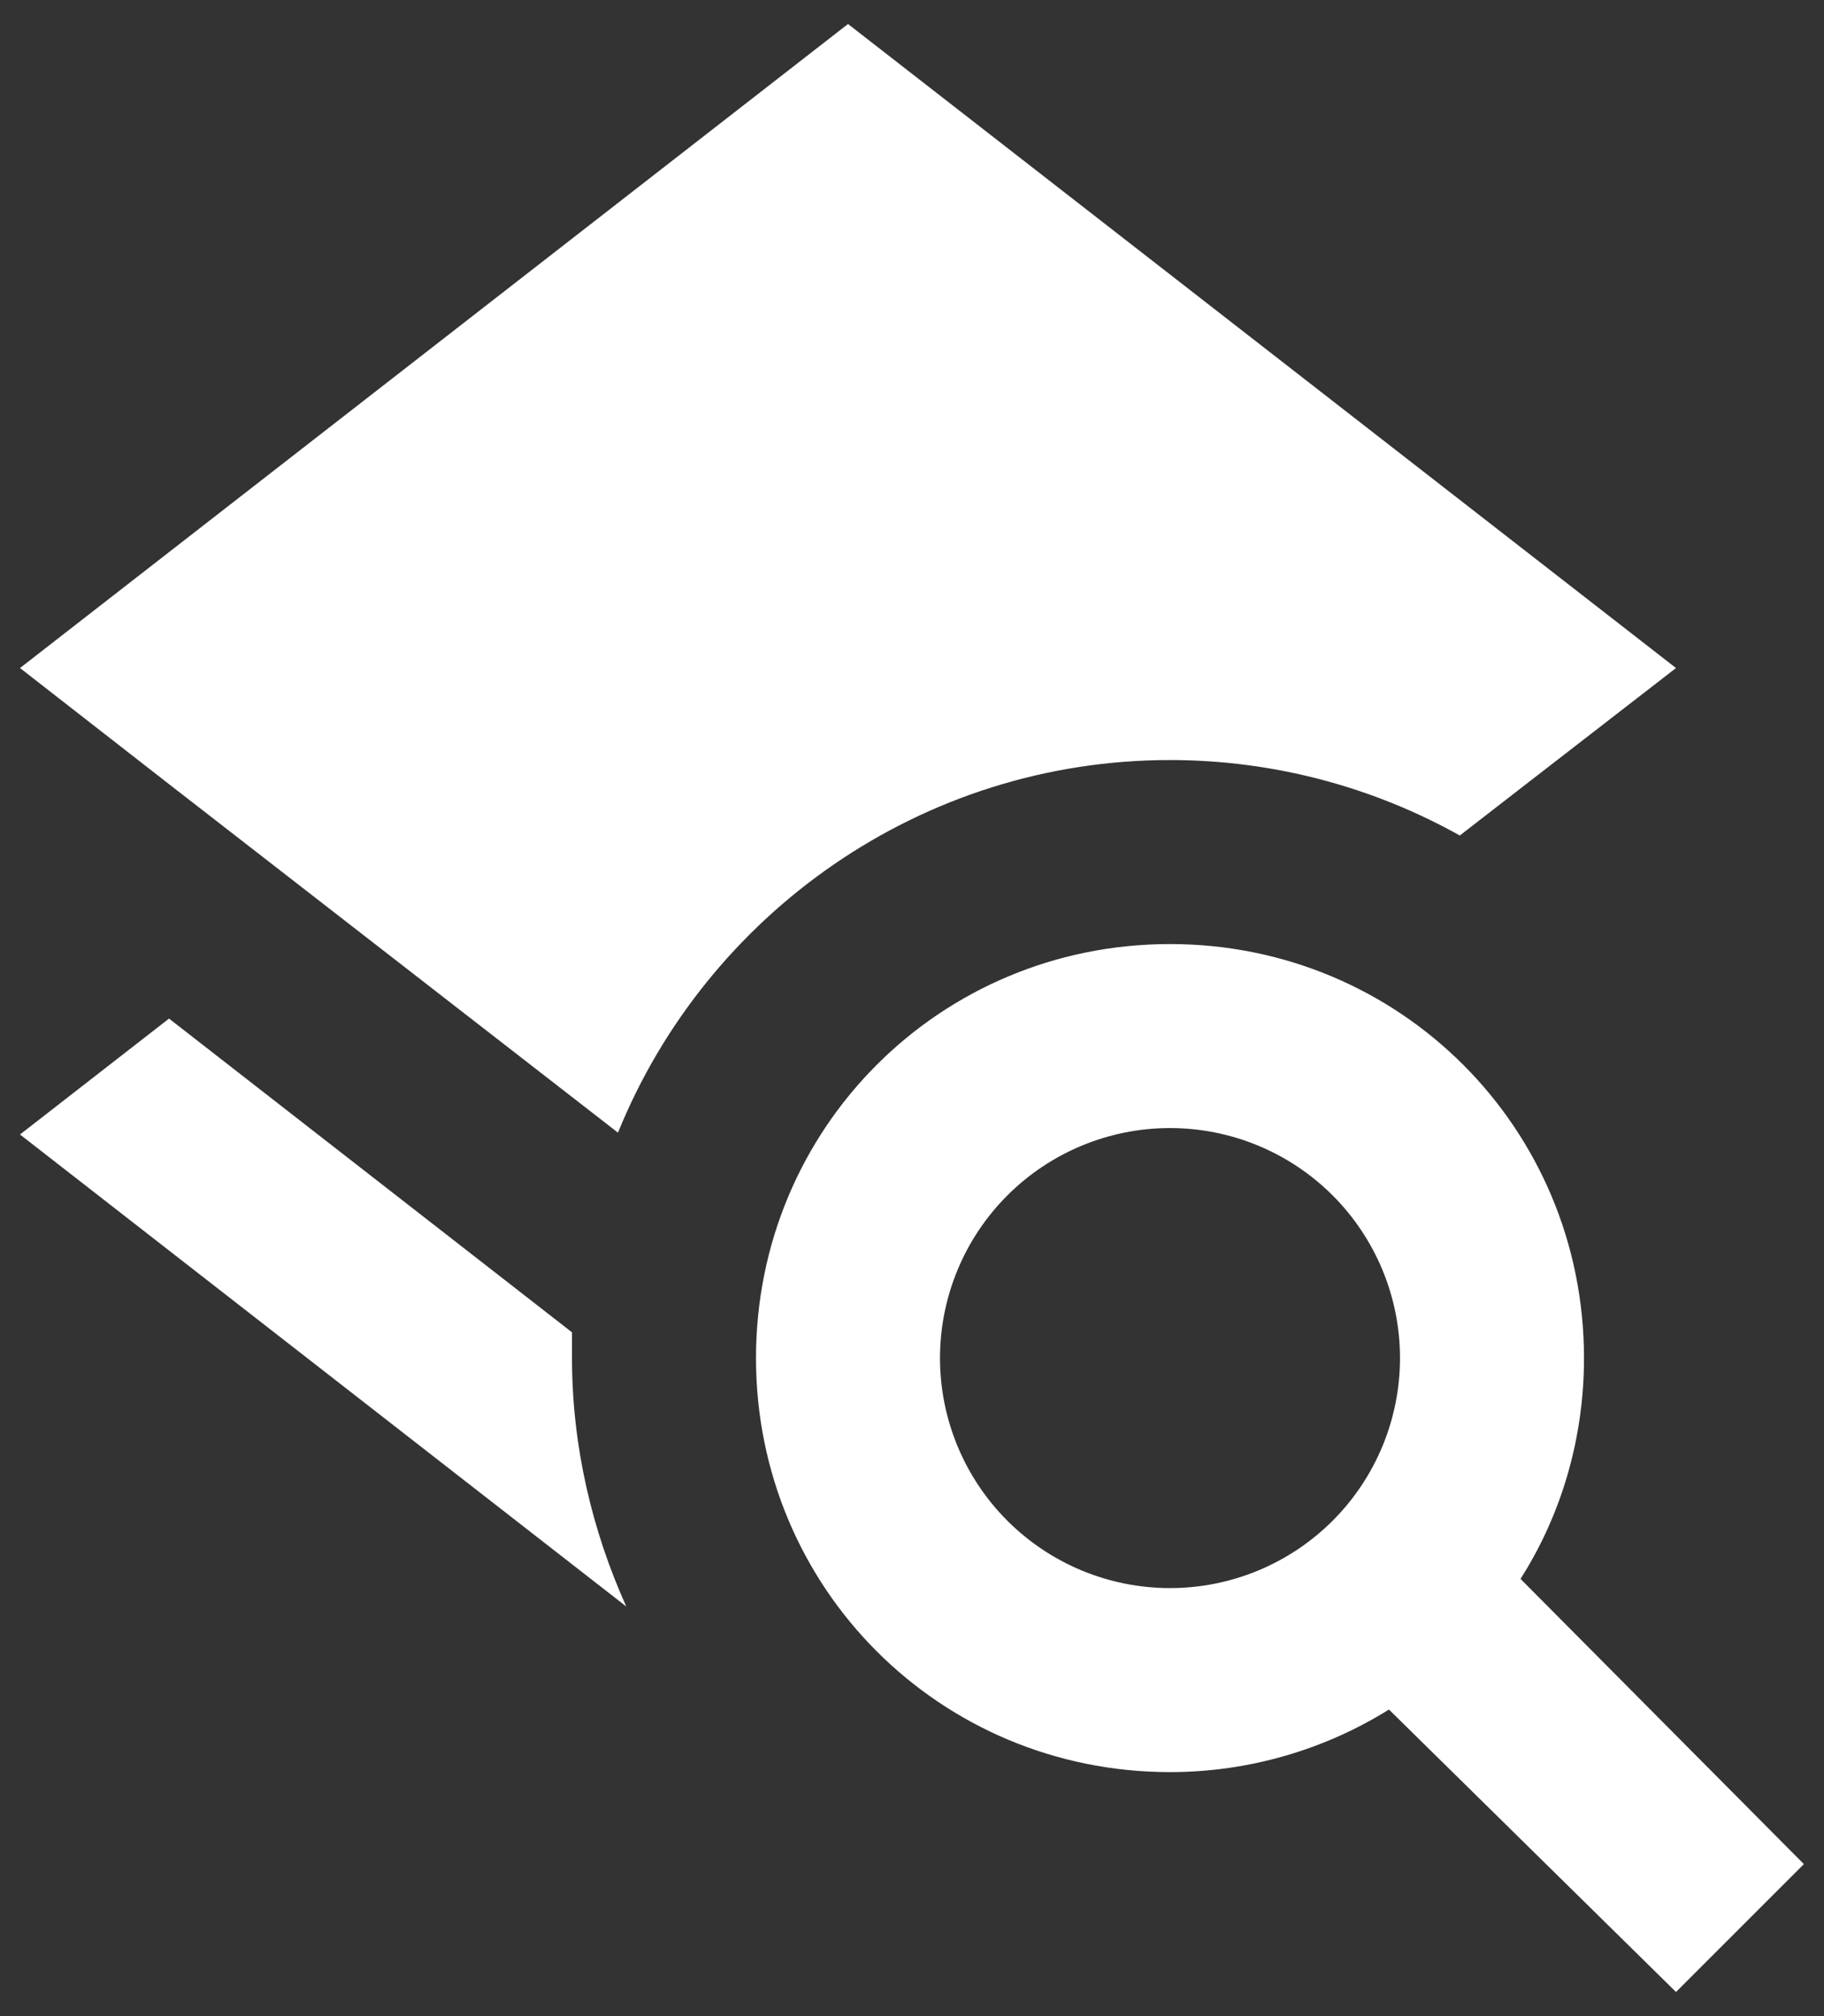
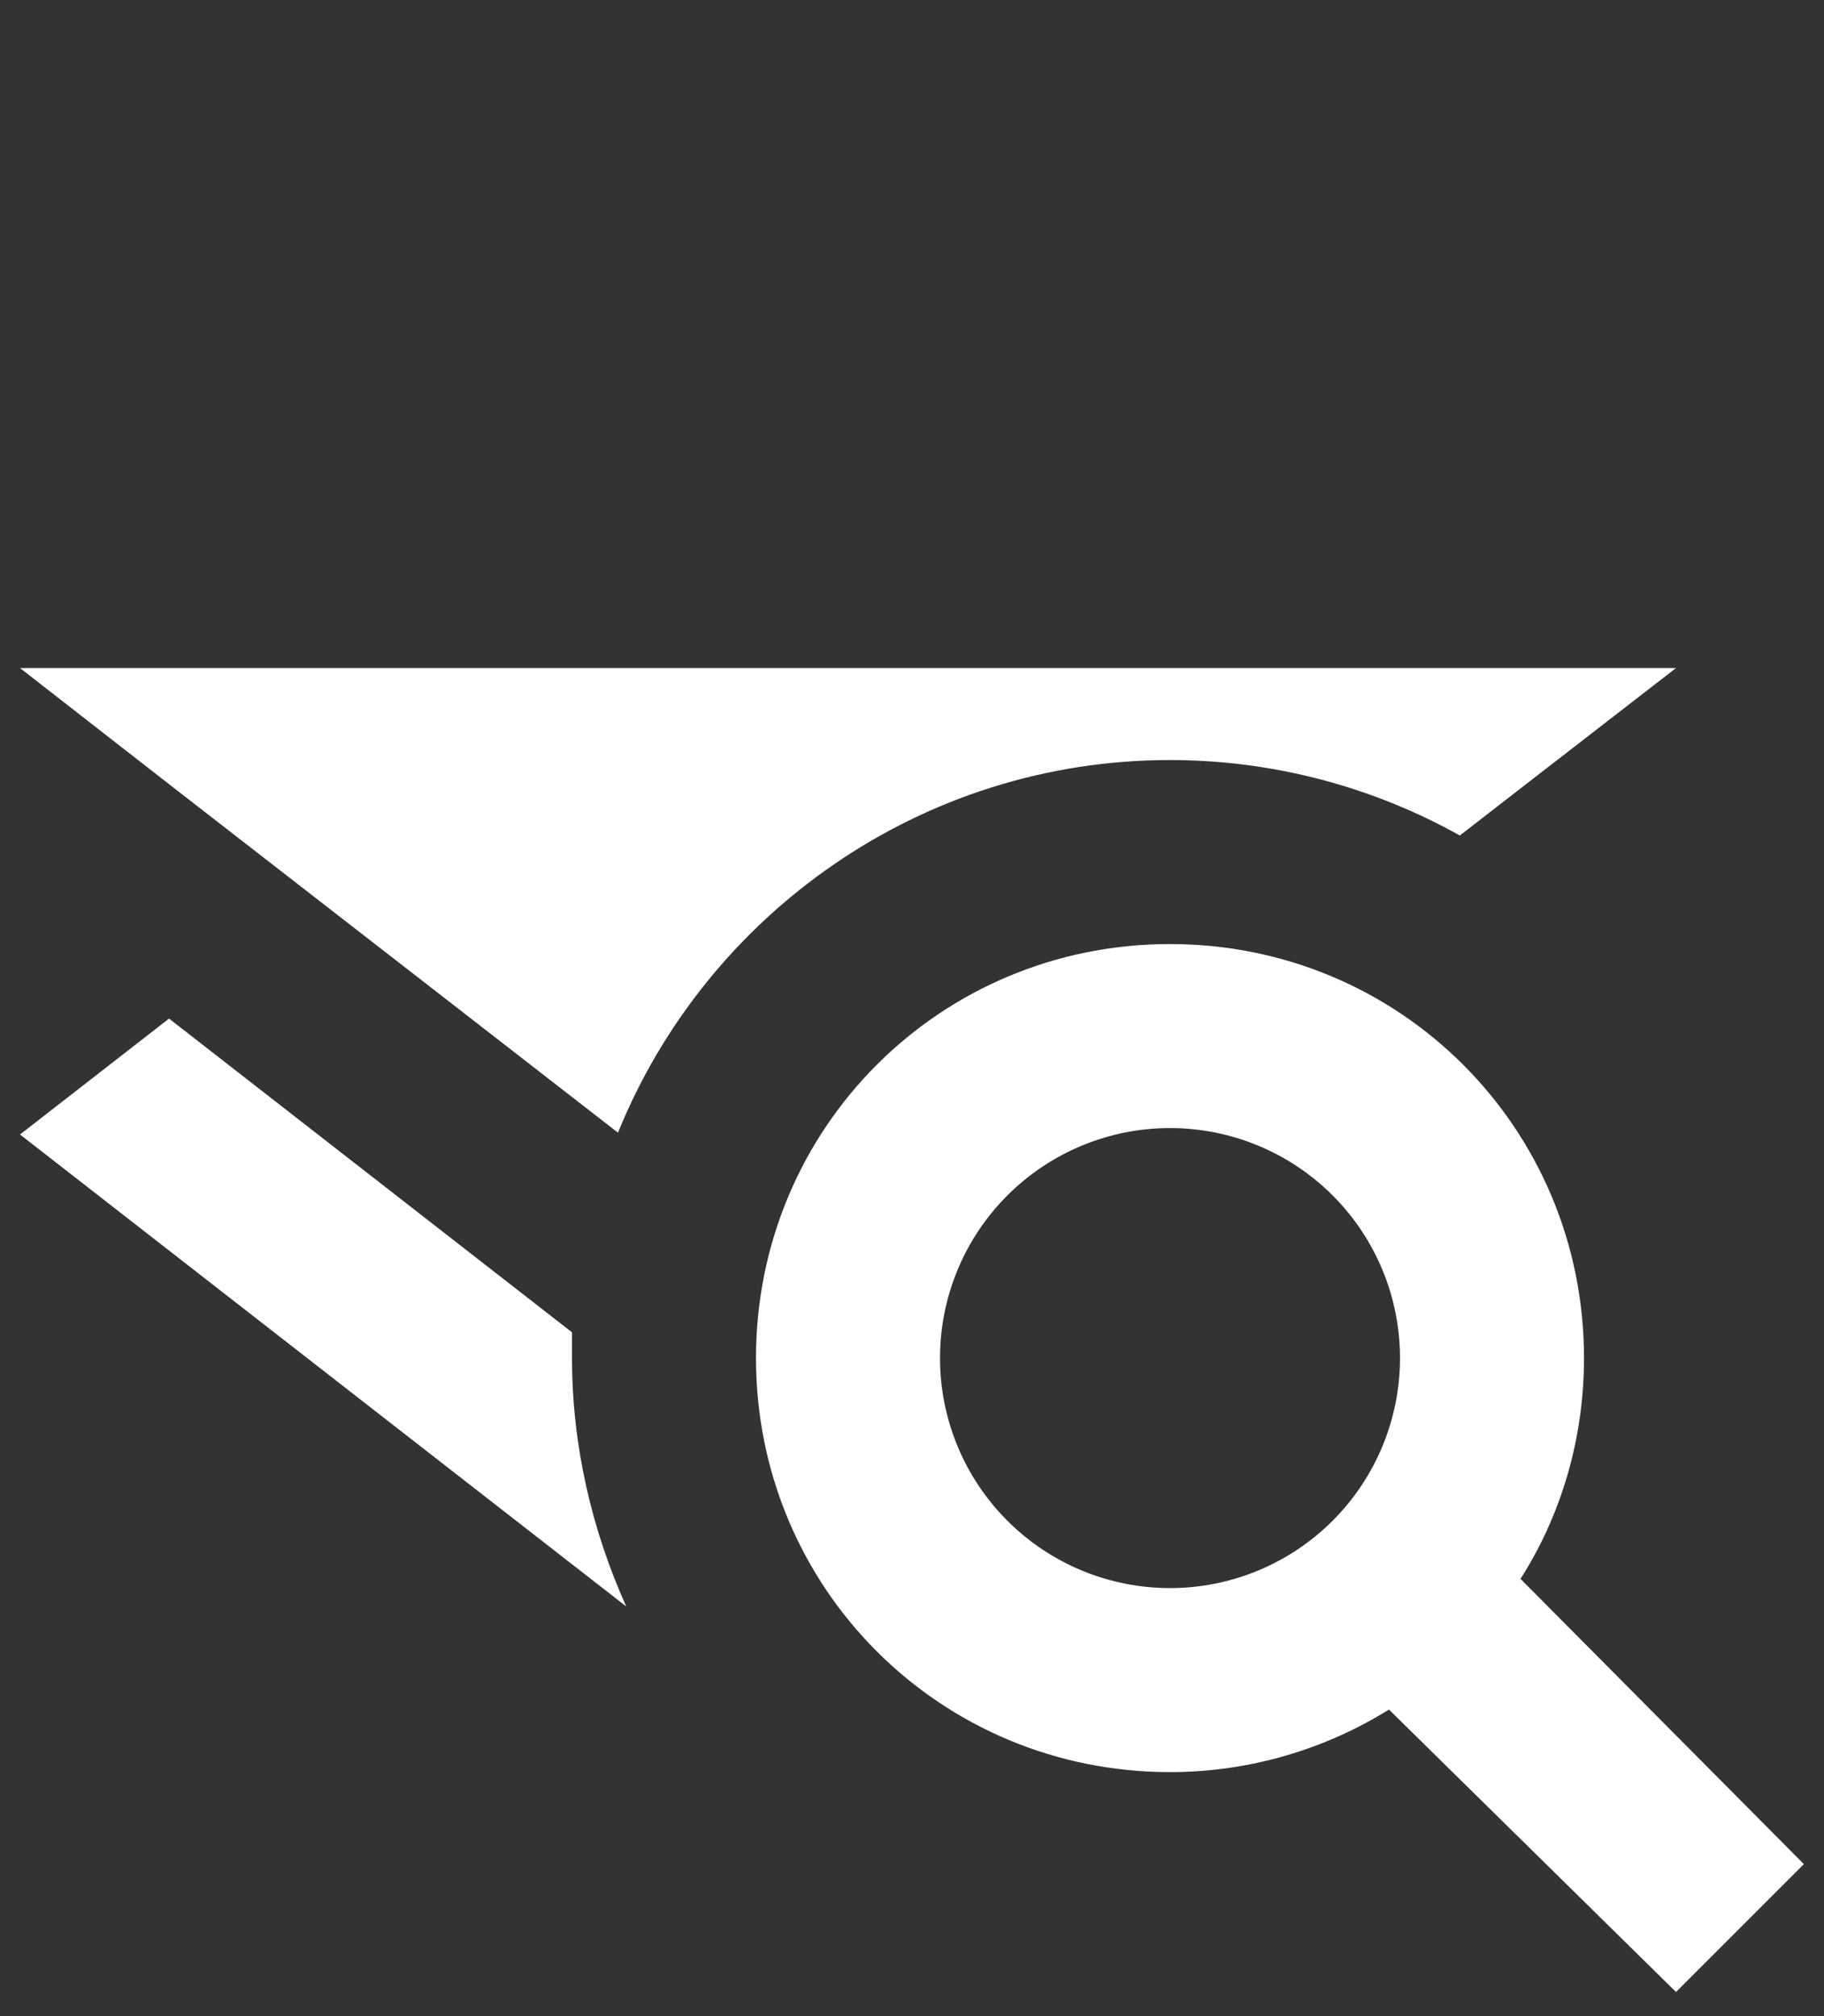
<svg xmlns="http://www.w3.org/2000/svg" width="57" height="63" viewBox="0 0 57 63" fill="none">
  <rect x="0" y="0" width="57" height="63" fill="#333333" stroke="none" />
-   <path d="M47.516 49.337C48.781 47.354 49.5 44.968 49.5 42.438C49.5 35.25 43.75 29.5 36.562 29.5C29.375 29.5 23.625 35.25 23.625 42.438C23.625 49.625 29.375 55.375 36.562 55.375C39.064 55.375 41.421 54.656 43.405 53.42L52.375 62.246L56.371 58.25L47.516 49.337ZM36.562 49.625C34.656 49.625 32.828 48.868 31.48 47.52C30.132 46.172 29.375 44.344 29.375 42.438C29.375 40.531 30.132 38.703 31.48 37.355C32.828 36.007 34.656 35.25 36.562 35.25C38.469 35.25 40.297 36.007 41.645 37.355C42.993 38.703 43.75 40.531 43.75 42.438C43.75 44.344 42.993 46.172 41.645 47.52C40.297 48.868 38.469 49.625 36.562 49.625ZM19.571 50.2L0.625 35.451L5.282 31.829L17.875 41.633V42.438C17.875 45.197 18.508 47.843 19.571 50.2ZM5.311 24.526L0.625 20.875L26.5 0.75L52.375 20.875L47.66 24.526L45.619 26.108C42.945 24.613 39.84 23.75 36.562 23.75C28.771 23.75 22.073 28.58 19.312 35.394L5.311 24.526Z" fill="white" />
+   <path d="M47.516 49.337C48.781 47.354 49.5 44.968 49.5 42.438C49.5 35.25 43.75 29.5 36.562 29.5C29.375 29.5 23.625 35.25 23.625 42.438C23.625 49.625 29.375 55.375 36.562 55.375C39.064 55.375 41.421 54.656 43.405 53.42L52.375 62.246L56.371 58.25L47.516 49.337ZM36.562 49.625C34.656 49.625 32.828 48.868 31.48 47.52C30.132 46.172 29.375 44.344 29.375 42.438C29.375 40.531 30.132 38.703 31.48 37.355C32.828 36.007 34.656 35.25 36.562 35.25C38.469 35.25 40.297 36.007 41.645 37.355C42.993 38.703 43.75 40.531 43.75 42.438C43.75 44.344 42.993 46.172 41.645 47.52C40.297 48.868 38.469 49.625 36.562 49.625ZM19.571 50.2L0.625 35.451L5.282 31.829L17.875 41.633V42.438C17.875 45.197 18.508 47.843 19.571 50.2ZM5.311 24.526L0.625 20.875L52.375 20.875L47.66 24.526L45.619 26.108C42.945 24.613 39.84 23.75 36.562 23.75C28.771 23.75 22.073 28.58 19.312 35.394L5.311 24.526Z" fill="white" />
</svg>